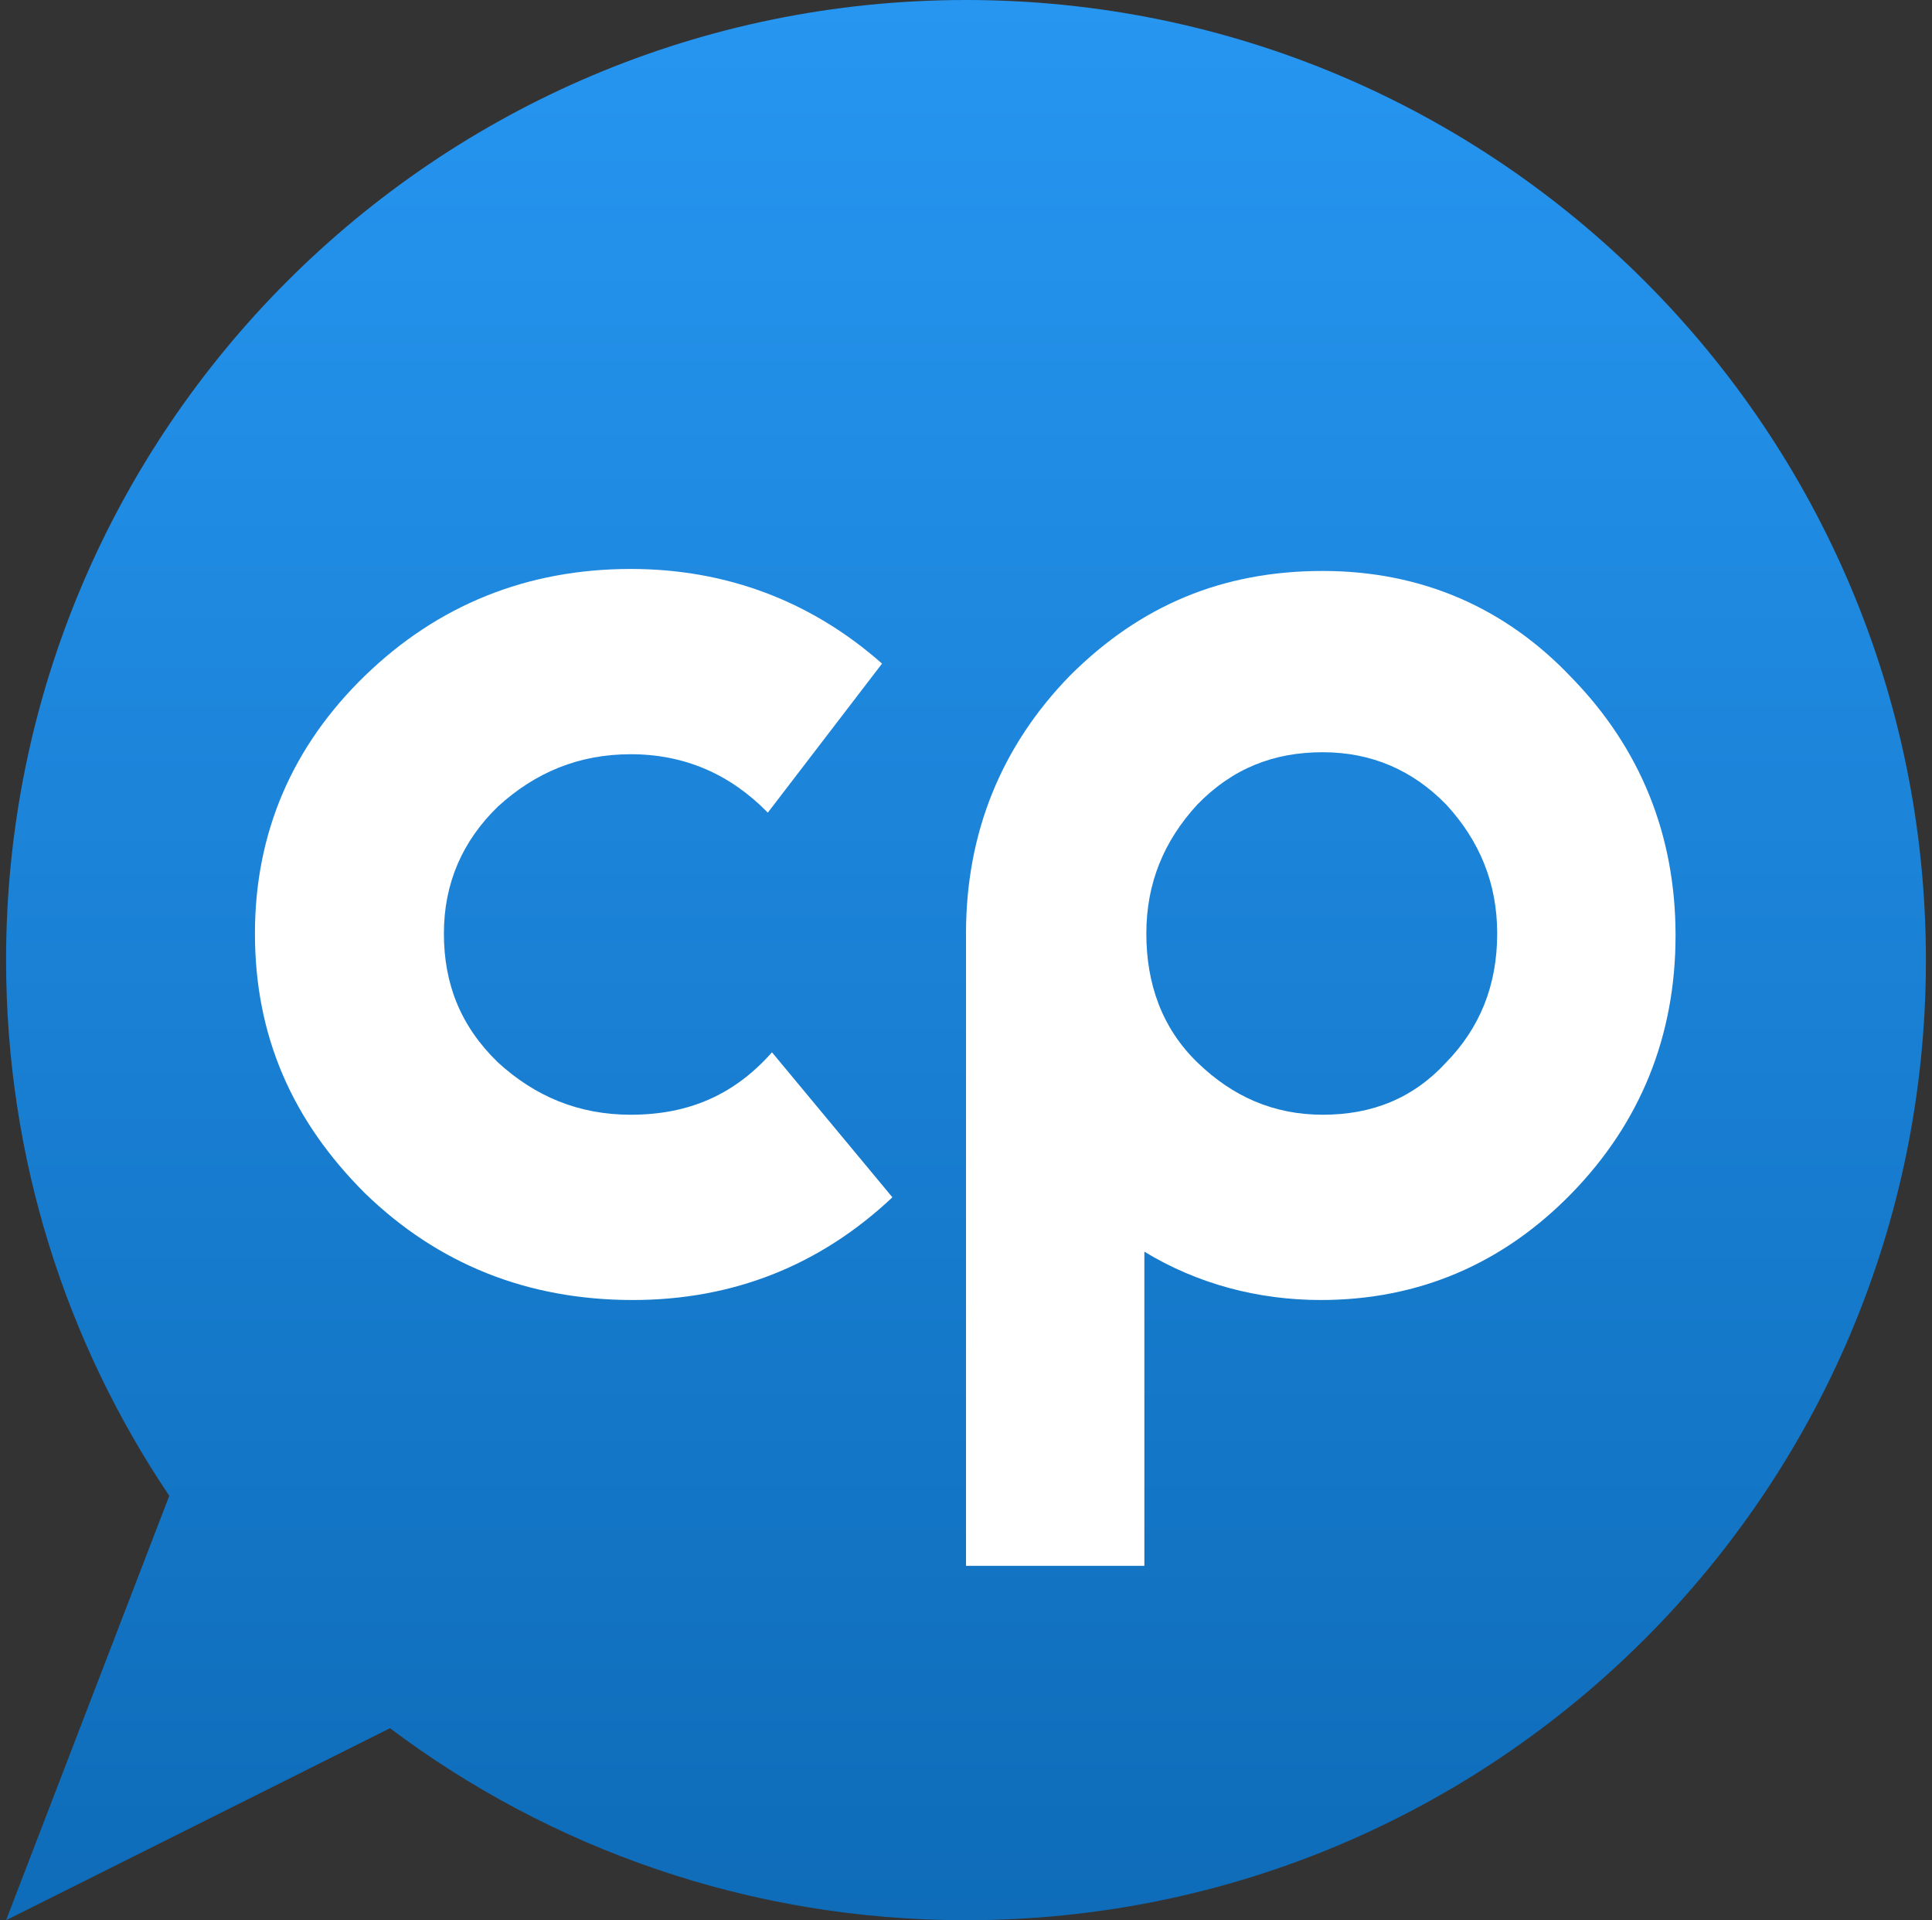
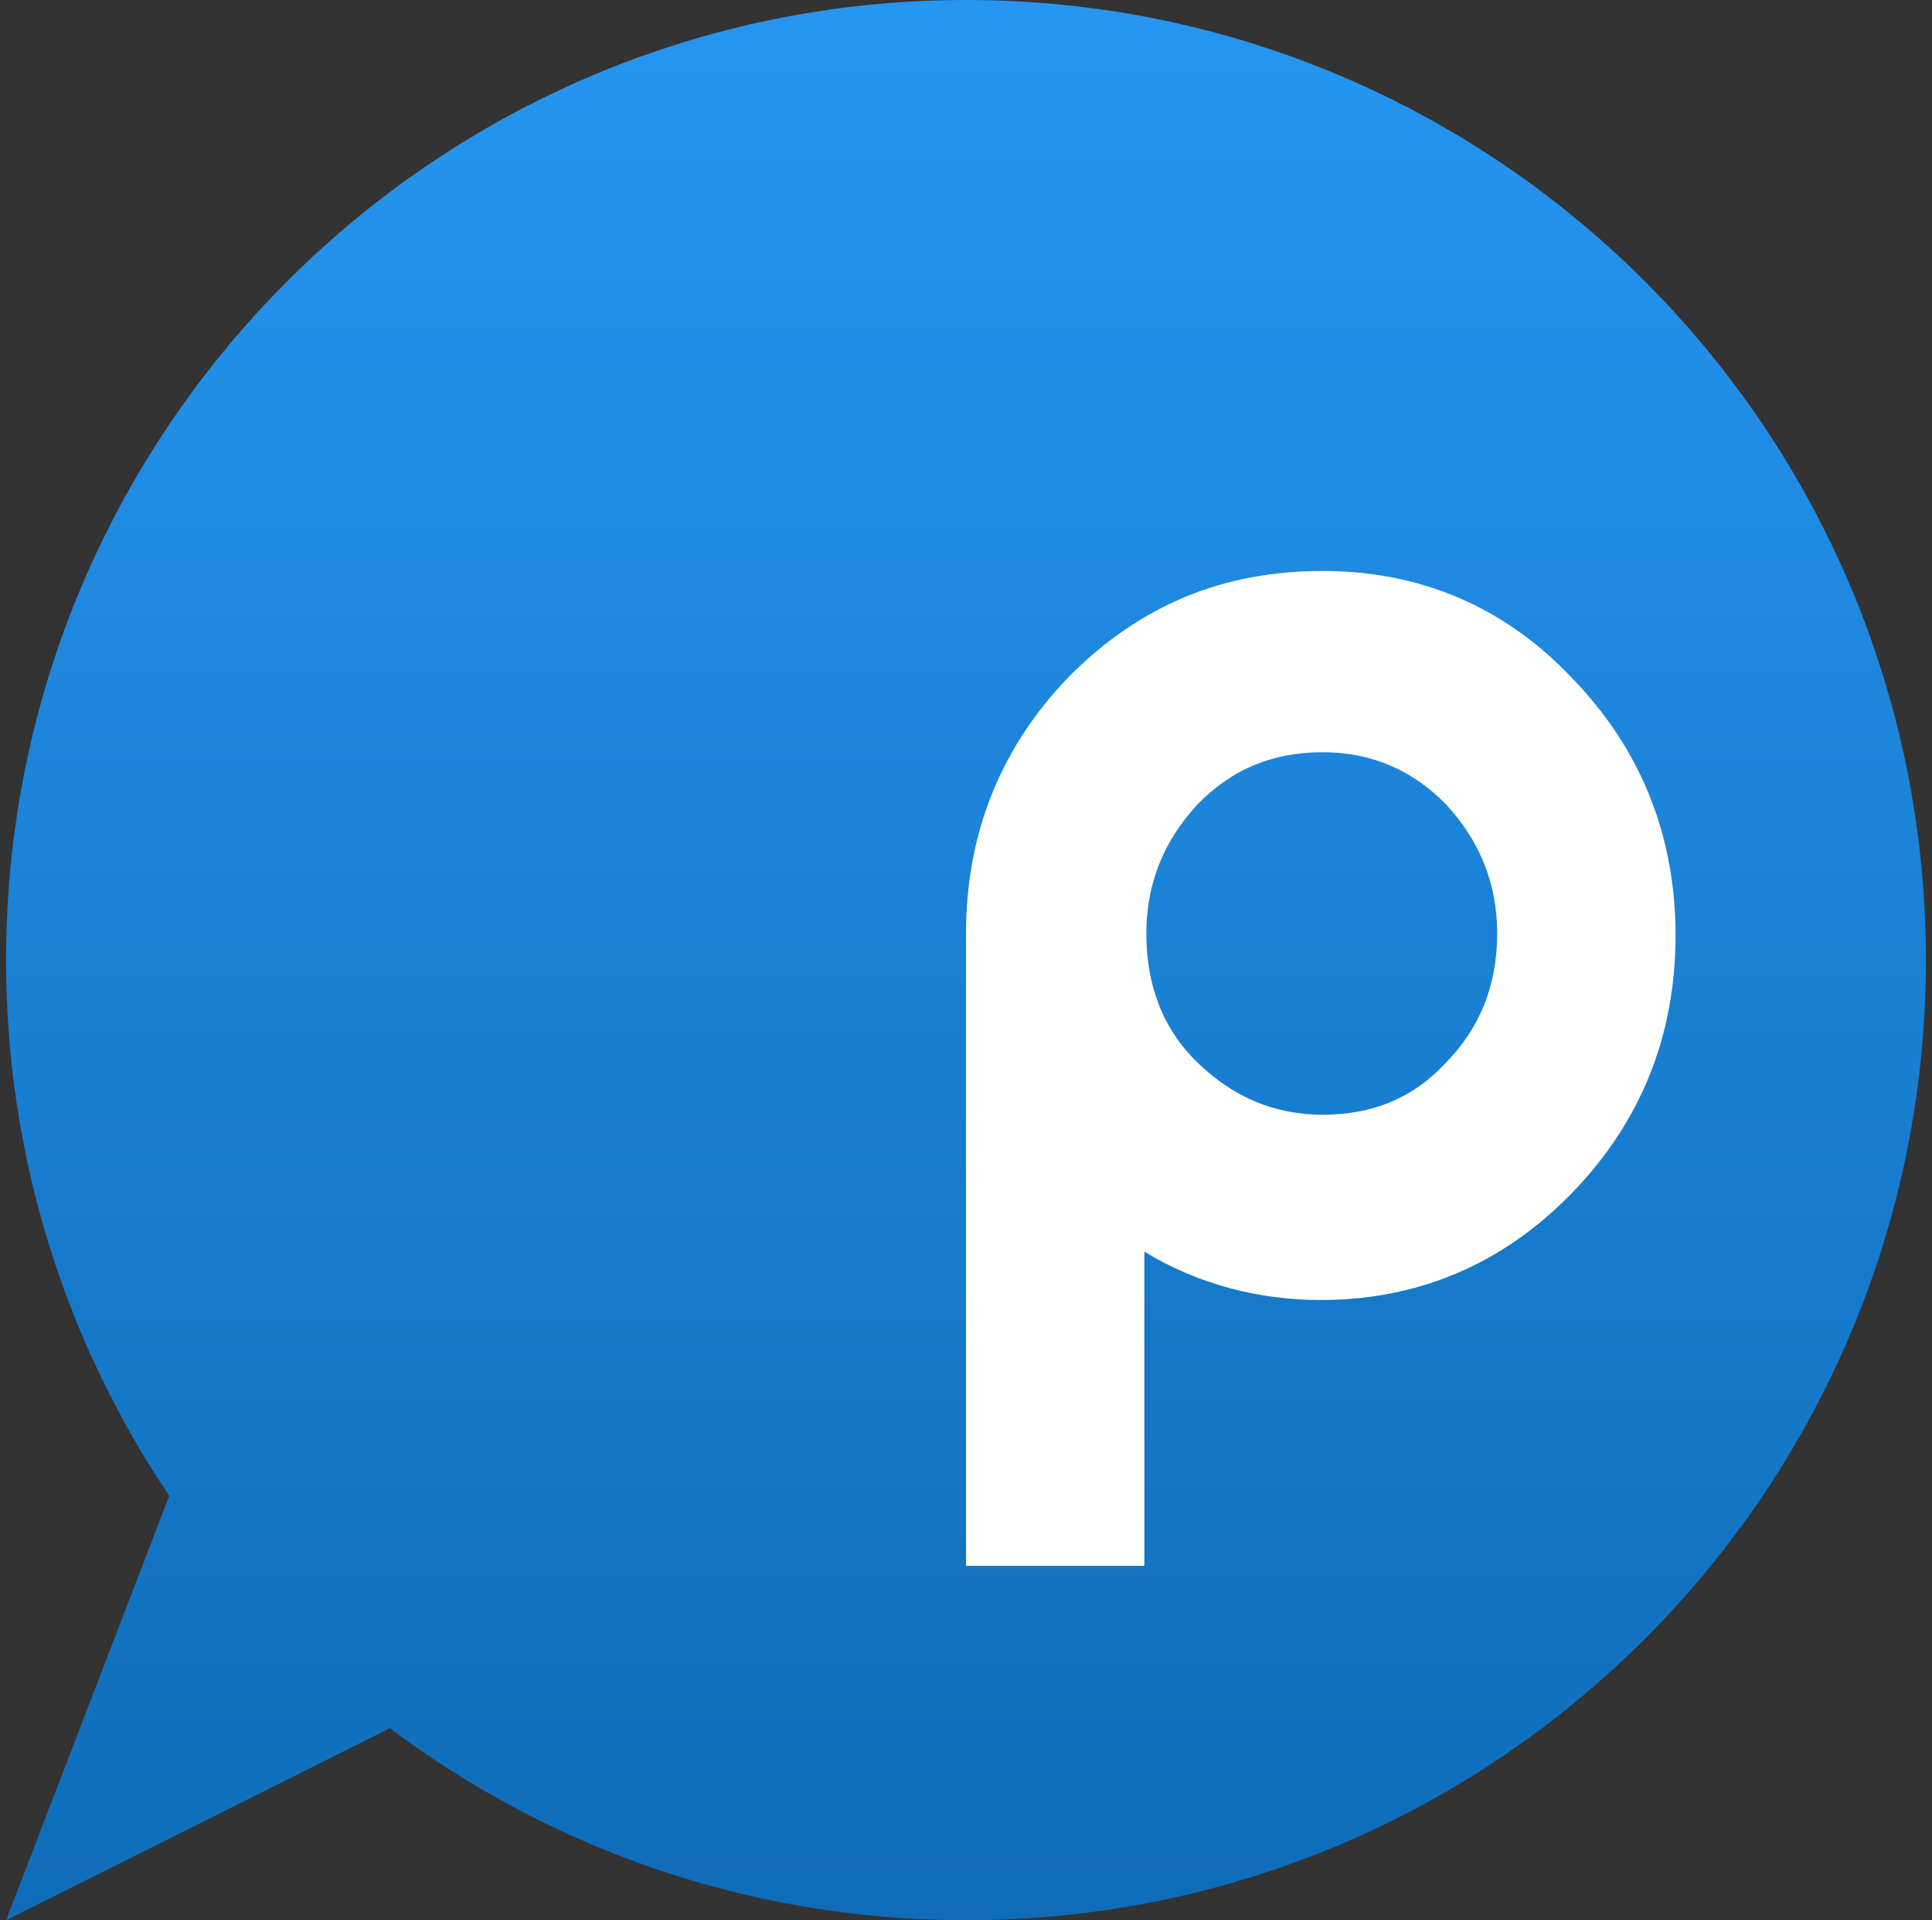
<svg xmlns="http://www.w3.org/2000/svg" width="159" height="158" viewBox="0 0 159 158" fill="none">
  <rect x="0" y="0" width="159" height="158" fill="#333333" stroke="none" />
  <path fill-rule="evenodd" clip-rule="evenodd" d="M79.5 158C123.13 158 158.5 122.63 158.5 79C158.5 35.37 123.13 0 79.5 0C35.87 0 0.5 35.37 0.5 79C0.5 95.322 5.45 110.489 13.931 123.079L0.5 158L32.095 142.202C45.3 152.122 61.713 158 79.5 158Z" fill="url(#paint0_linear)" />
-   <path d="M51.912 91.723C47.64 91.723 44.051 90.231 40.975 87.414C37.899 84.431 36.532 80.951 36.532 76.809C36.532 72.666 38.07 69.186 40.975 66.369C44.051 63.552 47.64 62.06 51.912 62.06C56.355 62.06 60.114 63.717 63.19 66.866L72.589 54.603C66.779 49.466 59.773 46.815 51.912 46.815C43.367 46.815 36.019 49.797 30.038 55.597C24.057 61.397 20.981 68.523 20.981 76.809C20.981 85.26 24.057 92.22 30.038 98.185C36.019 103.985 43.367 106.968 52.083 106.968C60.285 106.968 67.462 104.151 73.443 98.517L63.532 86.586C60.456 90.066 56.697 91.723 51.912 91.723Z" fill="white" />
  <path d="M108.859 46.98C100.632 46.98 93.857 49.798 88.05 55.597C82.404 61.397 79.5 68.523 79.5 76.809V128.842H94.179V102.991C98.535 105.643 103.536 106.968 108.698 106.968C116.763 106.968 123.7 103.985 129.346 98.186C134.992 92.386 137.895 85.26 137.895 76.974C137.895 68.689 134.992 61.563 129.346 55.763C123.861 49.963 116.925 46.98 108.859 46.98ZM119.022 87.414C116.279 90.397 112.892 91.723 108.859 91.723C104.826 91.723 101.438 90.231 98.535 87.414C95.631 84.597 94.341 80.951 94.341 76.809C94.341 72.666 95.793 69.186 98.535 66.203C101.438 63.22 104.826 61.895 108.859 61.895C112.892 61.895 116.279 63.386 119.022 66.203C121.764 69.186 123.216 72.666 123.216 76.809C123.216 81.117 121.764 84.597 119.022 87.414Z" fill="white" />
  <defs>
    <linearGradient id="paint0_linear" x1="79.5" y1="0" x2="79.5" y2="158" gradientUnits="userSpaceOnUse">
      <stop stop-color="#2696F1" />
      <stop offset="1" stop-color="#0E6CB9" />
    </linearGradient>
  </defs>
</svg>